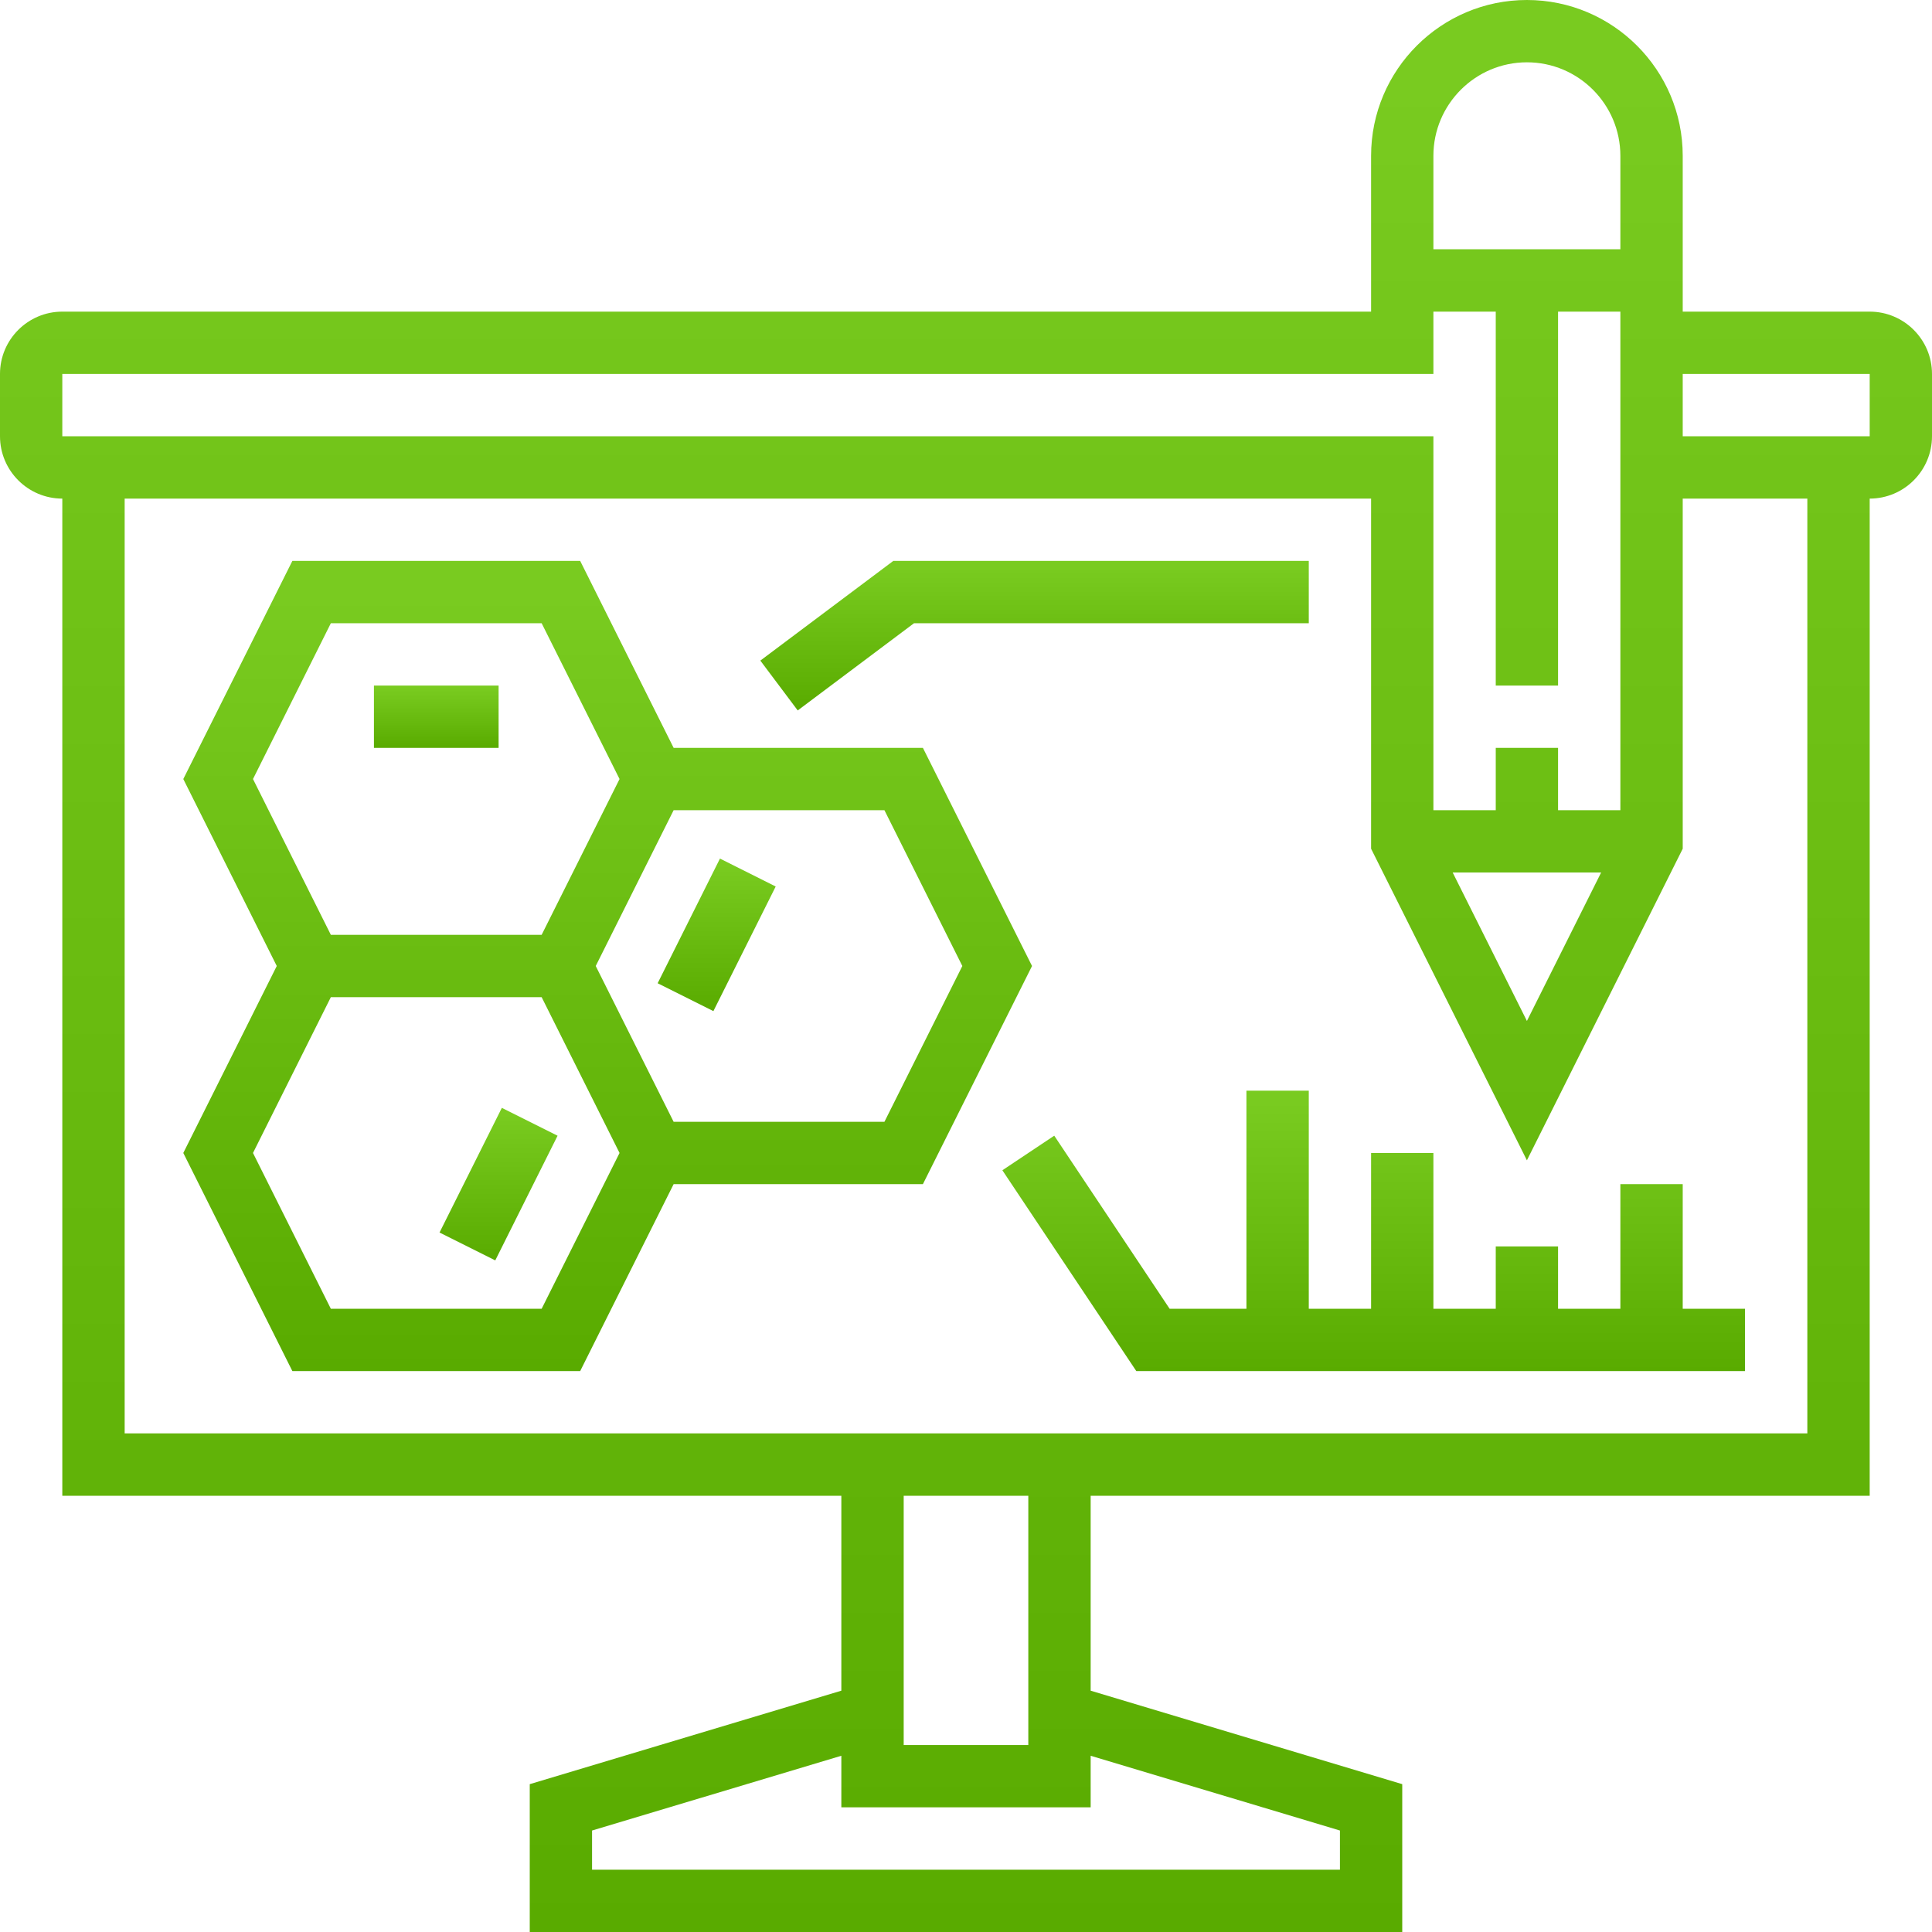
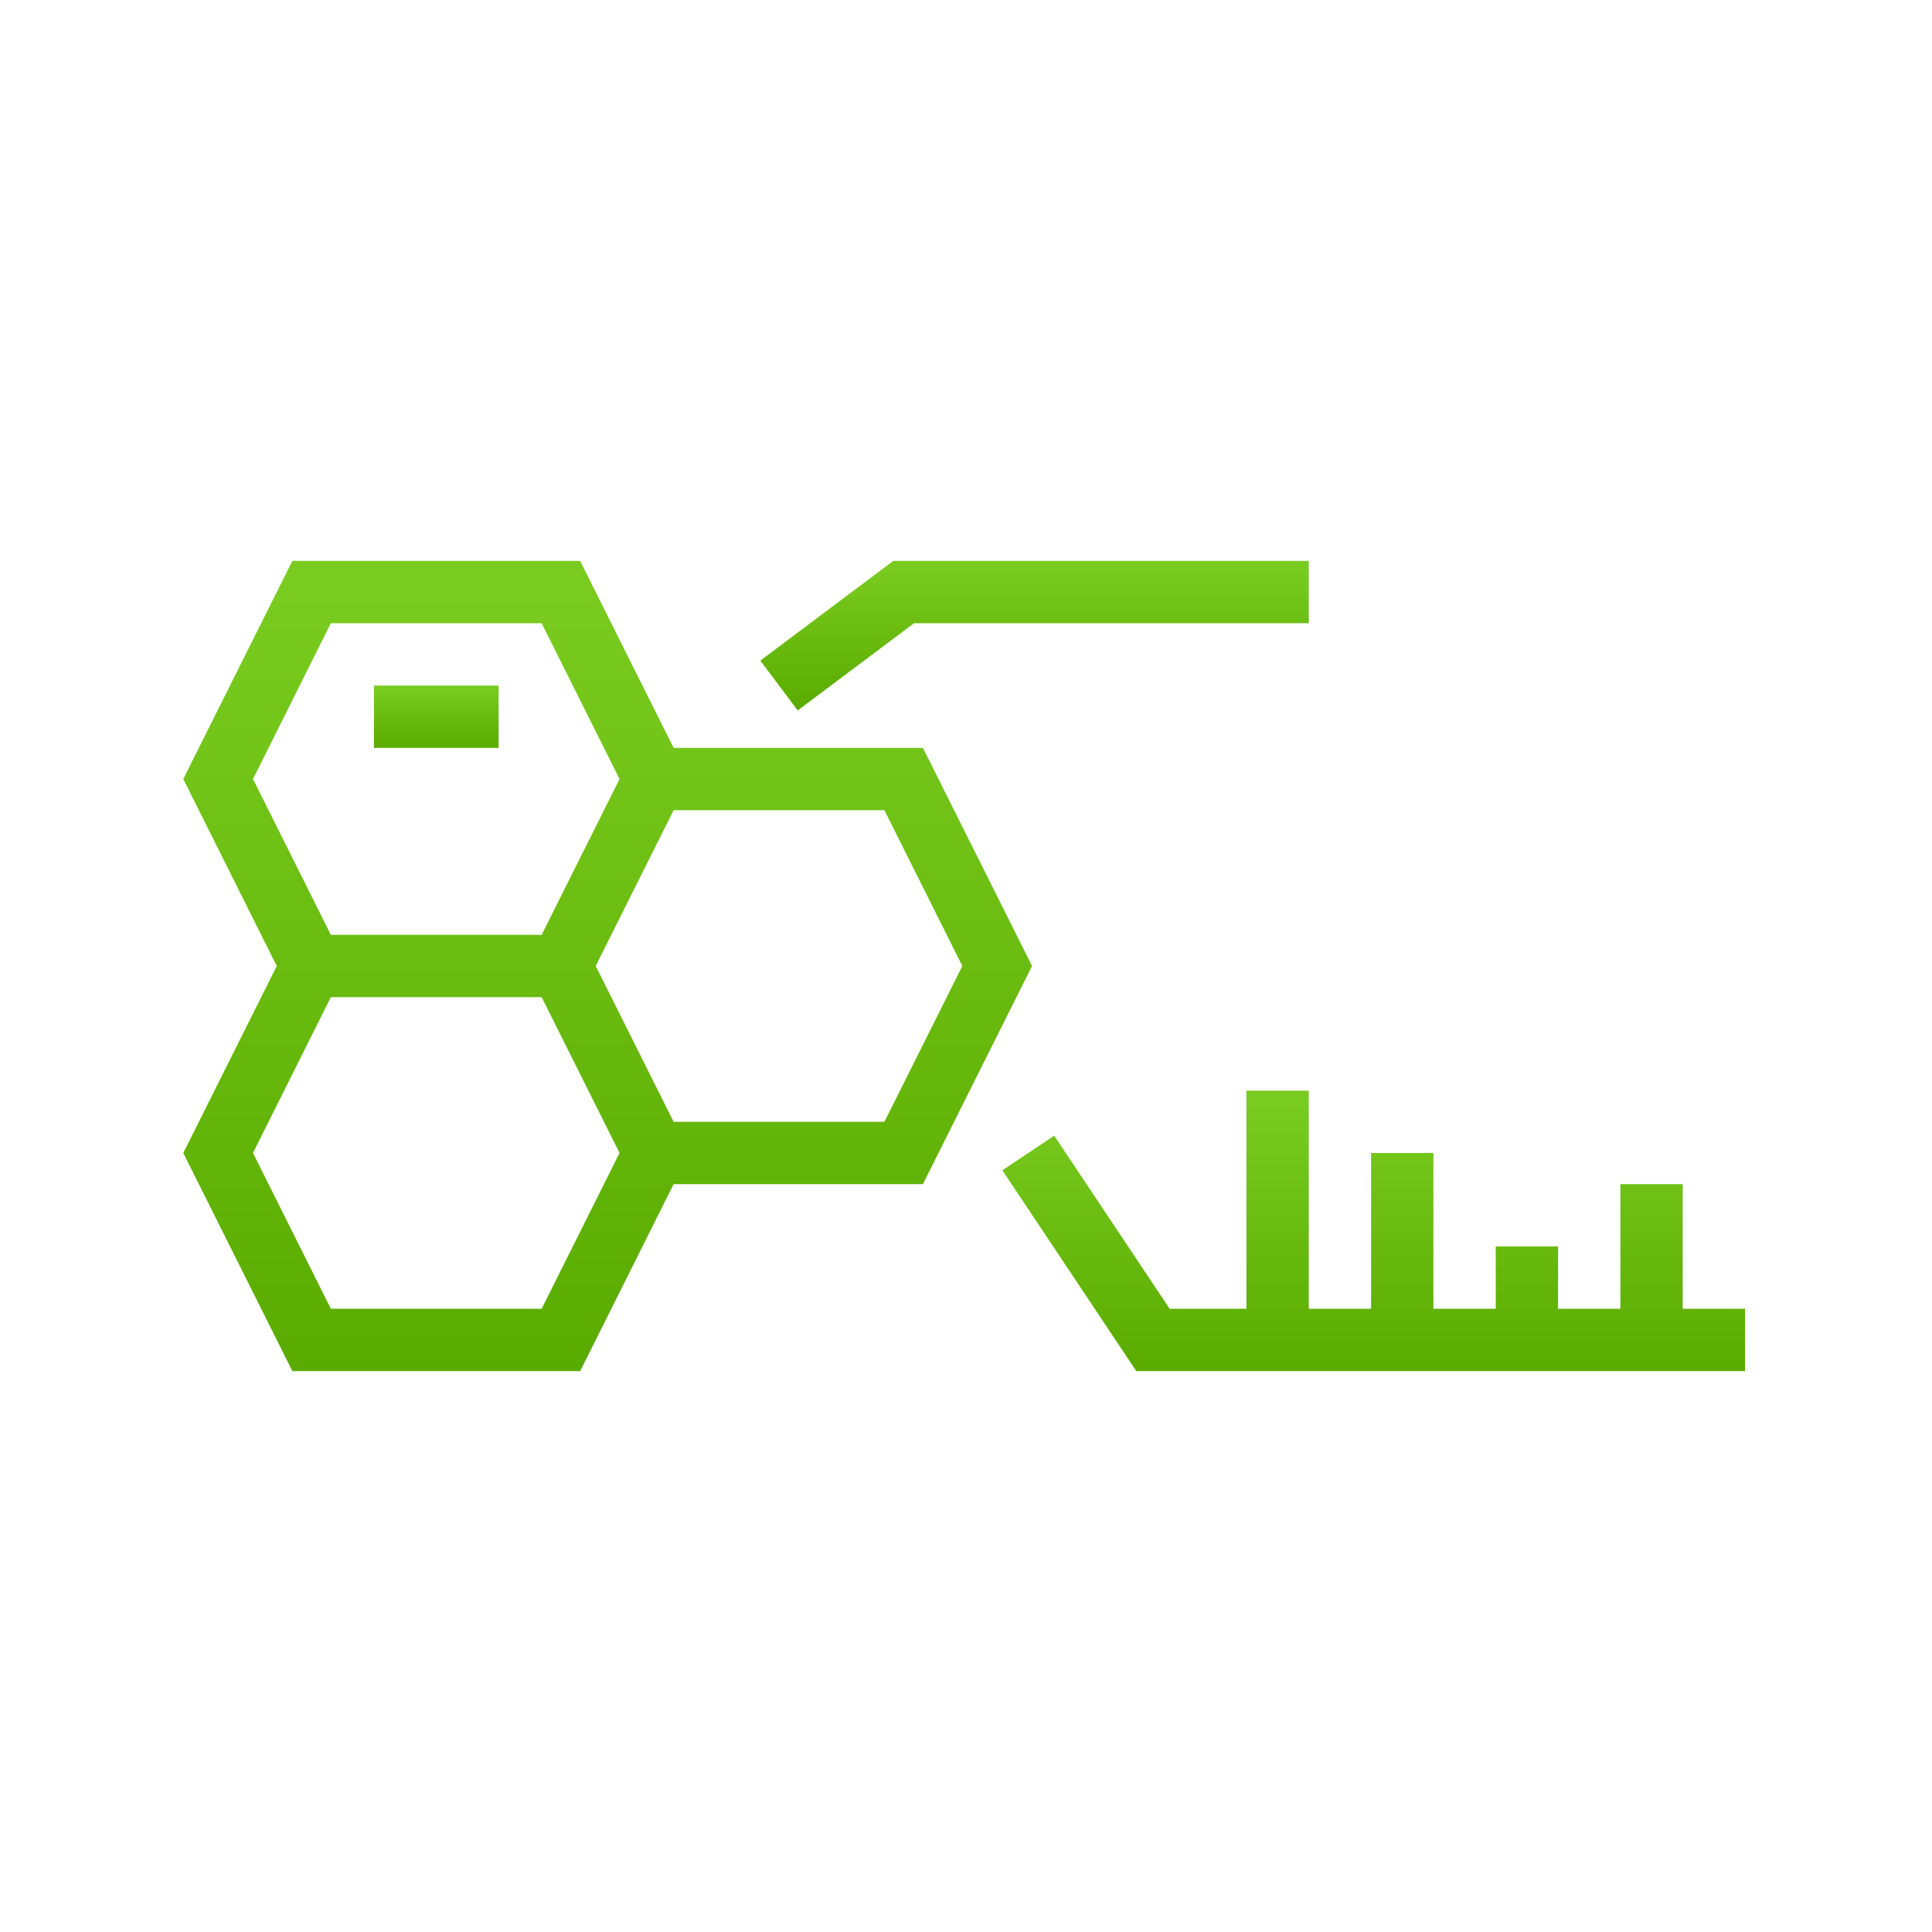
<svg xmlns="http://www.w3.org/2000/svg" width="40" height="40" viewBox="0 0 40 40" fill="none">
-   <path fill-rule="evenodd" clip-rule="evenodd" d="M34.839 6.452H38.71C39.421 6.452 40 7.03 40 7.742V9.032C40 9.744 39.421 10.323 38.71 10.323V30.968H22.581V35.004L29.032 36.939V40H10.968V36.939L17.419 35.004V30.968H1.29V10.323C0.579 10.323 0 9.744 0 9.032V7.742C0 7.03 0.579 6.452 1.29 6.452H28.387V3.226C28.387 1.447 29.834 0 31.613 0C33.392 0 34.839 1.447 34.839 3.226V6.452ZM31.613 21.138L33.15 18.064H30.076L31.613 21.138ZM31.613 1.29C32.68 1.29 33.548 2.159 33.548 3.226V5.161H29.677V3.226C29.677 2.159 30.546 1.29 31.613 1.29ZM29.677 7.742H1.29V9.032H29.677V16.774H30.968V15.484H32.258V16.774H33.548V6.452H32.258V14.194H30.968V6.452H29.677V7.742ZM27.742 37.899V38.71H12.258V37.899L17.419 36.351V37.419H22.581V36.351L27.742 37.899ZM18.71 36.129H21.29V30.968H18.71V36.129ZM37.419 29.677H2.581V10.323H28.387V17.572L31.613 24.023L34.839 17.572V10.323H37.419V29.677ZM34.839 9.032H38.71V7.742H34.839V9.032Z" fill="url(#paint0_linear)" />
  <path fill-rule="evenodd" clip-rule="evenodd" d="M19.108 15.484L21.367 20L19.108 24.516H13.947L12.012 28.387H6.053L3.795 23.871L5.73 20L3.795 16.129L6.053 11.613H12.012L13.947 15.484H19.108ZM11.214 12.903H6.85L5.238 16.129L6.85 19.355H11.214L12.827 16.129L11.214 12.903ZM11.214 27.097H6.85L5.238 23.871L6.85 20.645H11.214L12.827 23.871L11.214 27.097ZM12.334 20L13.947 23.226H18.311L19.924 20L18.311 16.774H13.947L12.334 20Z" fill="url(#paint1_linear)" />
  <path d="M34.839 24.516H33.548V27.097H32.258V25.806H30.968V27.097H29.677V23.871H28.387V27.097H27.097V22.581H25.806V27.097H24.216L21.827 23.513L20.753 24.229L23.526 28.387H36.129V27.097H34.839V24.516Z" fill="url(#paint2_linear)" />
  <path d="M18.924 12.903H27.097V11.613H18.495L15.742 13.677L16.516 14.709L18.924 12.903Z" fill="url(#paint3_linear)" />
  <path d="M7.742 14.194H10.323V15.484H7.742V14.194Z" fill="url(#paint4_linear)" />
-   <path d="M13.616 20.357L14.906 17.776L16.06 18.354L14.77 20.934L13.616 20.357Z" fill="url(#paint5_linear)" />
-   <path d="M9.1 25.518L10.39 22.937L11.544 23.514L10.254 26.095L9.1 25.518Z" fill="url(#paint6_linear)" />
  <defs>
    <linearGradient id="paint0_linear" x1="0.808" y1="1.616" x2="0.808" y2="40" gradientUnits="userSpaceOnUse">
      <stop stop-color="#79CB20" />
      <stop offset="1" stop-color="#59AB00" />
    </linearGradient>
    <linearGradient id="paint1_linear" x1="4.15" y1="12.29" x2="4.15" y2="28.387" gradientUnits="userSpaceOnUse">
      <stop stop-color="#79CB20" />
      <stop offset="1" stop-color="#59AB00" />
    </linearGradient>
    <linearGradient id="paint2_linear" x1="21.064" y1="22.815" x2="21.064" y2="28.387" gradientUnits="userSpaceOnUse">
      <stop stop-color="#79CB20" />
      <stop offset="1" stop-color="#59AB00" />
    </linearGradient>
    <linearGradient id="paint3_linear" x1="15.971" y1="11.738" x2="15.971" y2="14.709" gradientUnits="userSpaceOnUse">
      <stop stop-color="#79CB20" />
      <stop offset="1" stop-color="#59AB00" />
    </linearGradient>
    <linearGradient id="paint4_linear" x1="7.794" y1="14.246" x2="7.794" y2="15.484" gradientUnits="userSpaceOnUse">
      <stop stop-color="#79CB20" />
      <stop offset="1" stop-color="#59AB00" />
    </linearGradient>
    <linearGradient id="paint5_linear" x1="13.665" y1="17.904" x2="13.665" y2="20.934" gradientUnits="userSpaceOnUse">
      <stop stop-color="#79CB20" />
      <stop offset="1" stop-color="#59AB00" />
    </linearGradient>
    <linearGradient id="paint6_linear" x1="9.149" y1="23.065" x2="9.149" y2="26.095" gradientUnits="userSpaceOnUse">
      <stop stop-color="#79CB20" />
      <stop offset="1" stop-color="#59AB00" />
    </linearGradient>
  </defs>
</svg>